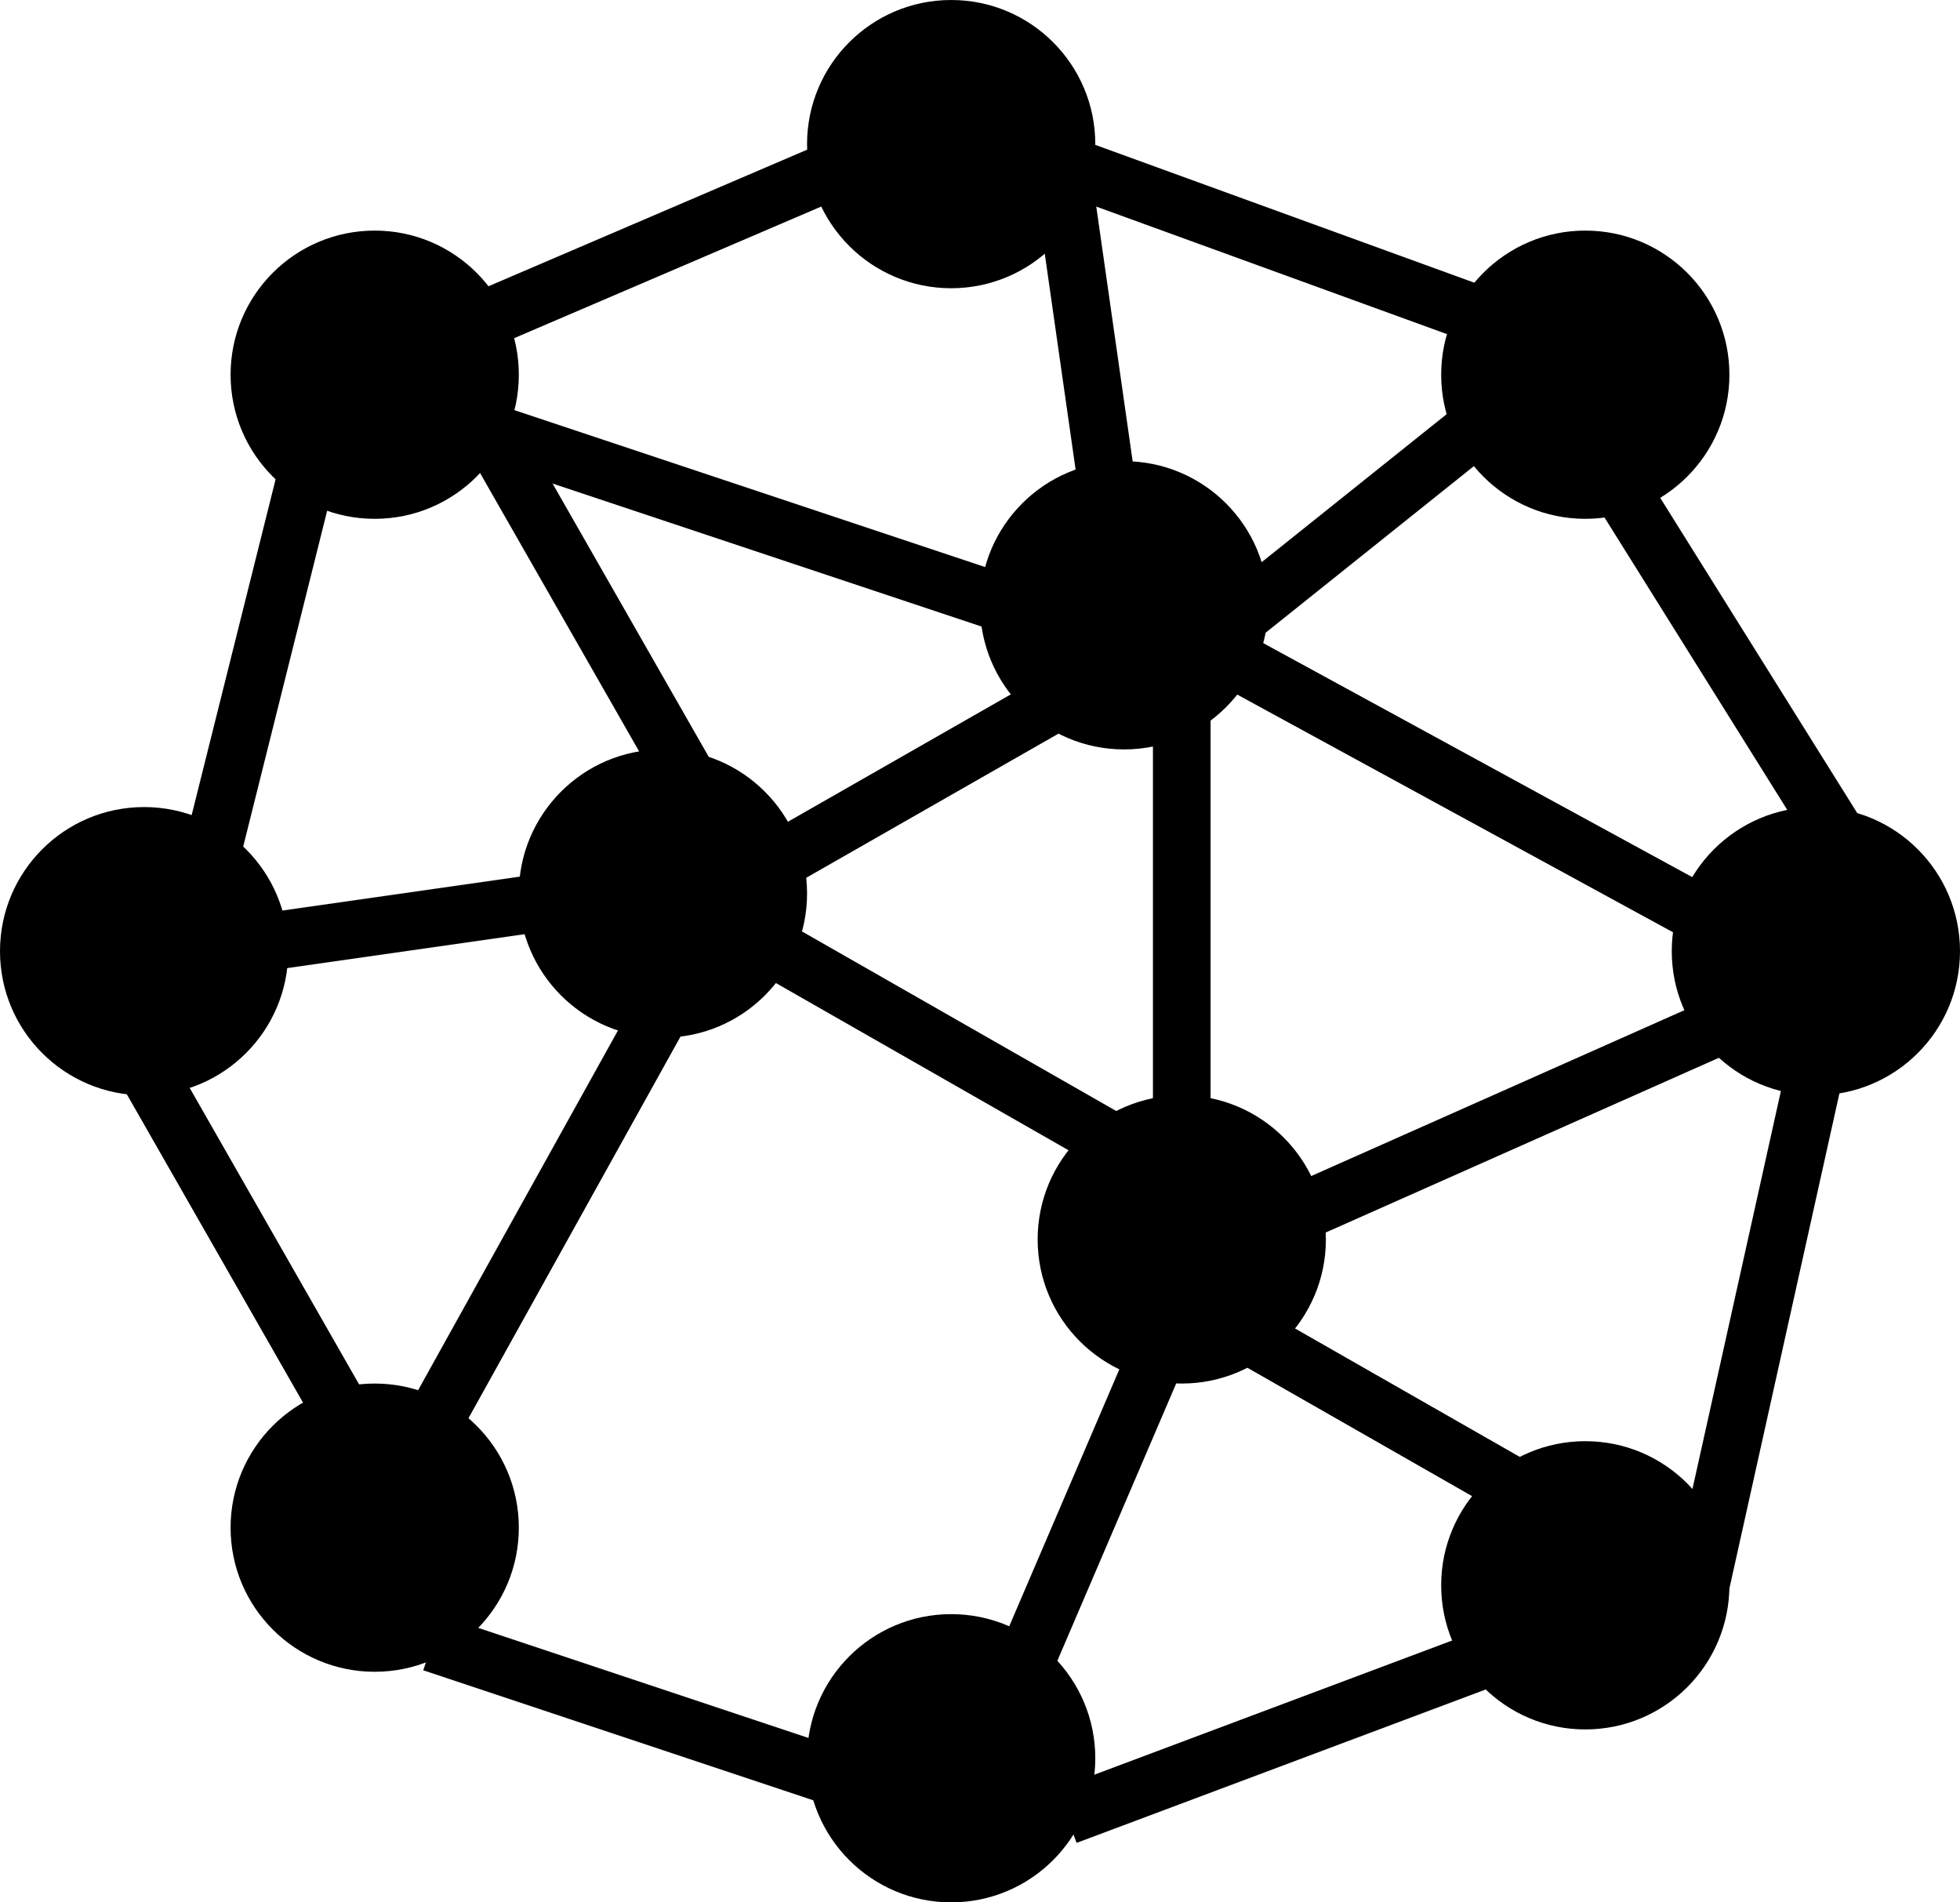
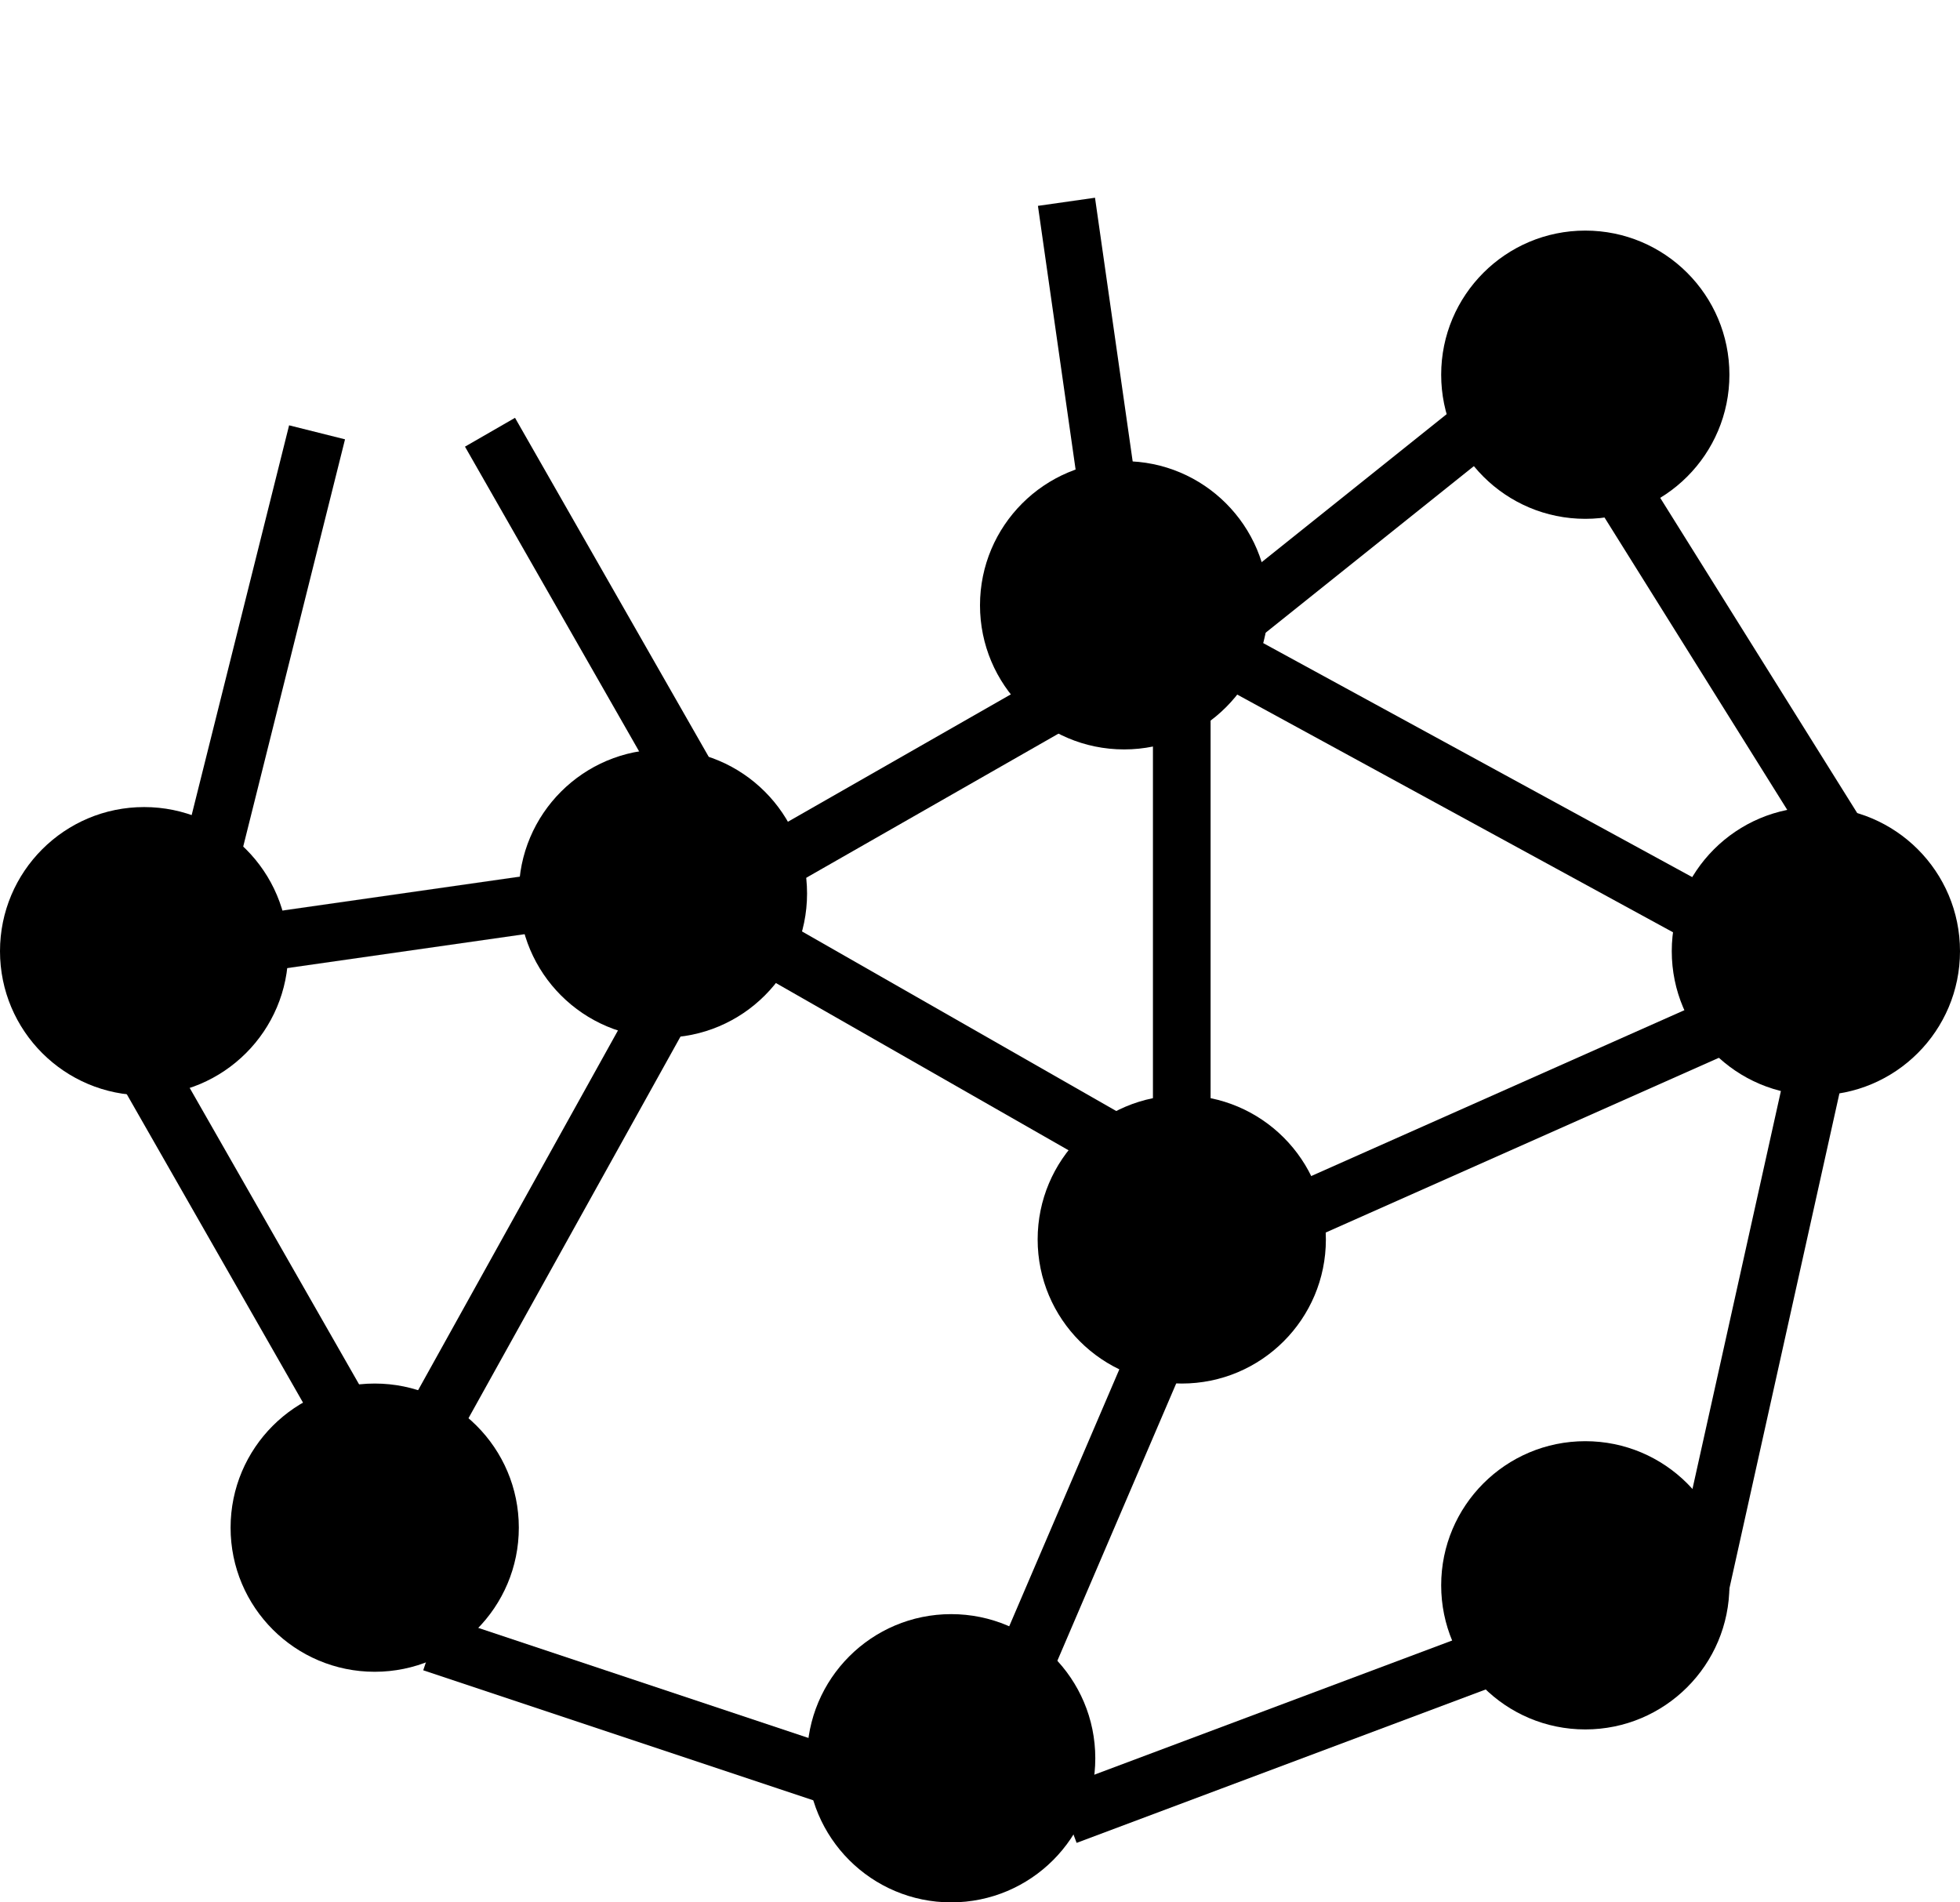
<svg xmlns="http://www.w3.org/2000/svg" width="34" height="33" viewBox="0 0 34 33">
  <g id="Group_1" data-name="Group 1" transform="translate(-439 -166)">
    <circle id="Ellipse_1" data-name="Ellipse 1" cx="2.5" cy="2.5" r="2.5" transform="translate(456 174)" />
-     <circle id="Ellipse_2" data-name="Ellipse 2" cx="2.5" cy="2.5" r="2.5" transform="translate(443 170)" />
-     <circle id="Ellipse_3" data-name="Ellipse 3" cx="2.5" cy="2.5" r="2.5" transform="translate(453 166)" />
    <circle id="Ellipse_4" data-name="Ellipse 4" cx="2.5" cy="2.5" r="2.5" transform="translate(464 170)" />
    <circle id="Ellipse_5" data-name="Ellipse 5" cx="2.5" cy="2.5" r="2.5" transform="translate(468 180)" />
    <circle id="Ellipse_6" data-name="Ellipse 6" cx="2.5" cy="2.5" r="2.5" transform="translate(464 191)" />
    <circle id="Ellipse_7" data-name="Ellipse 7" cx="2.5" cy="2.5" r="2.5" transform="translate(457 185)" />
    <circle id="Ellipse_8" data-name="Ellipse 8" cx="2.5" cy="2.5" r="2.5" transform="translate(448 179)" />
    <circle id="Ellipse_9" data-name="Ellipse 9" cx="2.5" cy="2.5" r="2.5" transform="translate(439 180)" />
    <circle id="Ellipse_10" data-name="Ellipse 10" cx="2.5" cy="2.5" r="2.5" transform="translate(443 190)" />
    <circle id="Ellipse_11" data-name="Ellipse 11" cx="2.5" cy="2.5" r="2.5" transform="translate(453 194)" />
    <path id="Line_1" data-name="Line 1" d="M8.842,3.474l-9-3L.158-.474l9,3Z" transform="translate(446.5 194.5)" />
    <path id="Line_2" data-name="Line 2" d="M.176,3.468l-.351-.936,8-3,.351.936Z" transform="translate(457.5 194.5)" />
    <path id="Line_3" data-name="Line 3" d="M3.566,7.248l-4-7,.868-.5,4,7Z" transform="translate(441.5 184.5)" />
    <path id="Line_4" data-name="Line 4" d="M6.752,4.434l-7-4,.5-.868,7,4Z" transform="translate(452.5 182.5)" />
    <path id="Line_5" data-name="Line 5" d="M.46,7.2-.46,6.8l3-7L3.46.2Z" transform="translate(456.5 188.5)" />
    <path id="Line_6" data-name="Line 6" d="M.437,9.243l-.874-.486,5-9,.874.486Z" transform="translate(445.5 183.5)" />
    <path id="Line_7" data-name="Line 7" d="M.485,8.121l-.97-.243,2-8,.97.243Z" transform="translate(442.5 173.5)" />
-     <path id="Line_8" data-name="Line 8" d="M.2,3.46-.2,2.54l7-3L7.2.46Z" transform="translate(447.5 168.5)" />
    <path id="Line_9" data-name="Line 9" d="M.248,4.434l-.5-.868,7-4,.5.868Z" transform="translate(451.5 177.5)" />
    <path id="Line_10" data-name="Line 10" d="M.071,1.495-.071.505l7-1,.141.99Z" transform="translate(442.5 181.5)" />
    <path id="Line_11" data-name="Line 11" d="M3.566,7.248l-4-7,.868-.5,4,7Z" transform="translate(447.5 173.5)" />
-     <path id="Line_12" data-name="Line 12" d="M11.842,4.474l-12-4L.158-.474l12,4Z" transform="translate(447.5 173.5)" />
    <path id="Line_13" data-name="Line 13" d="M.505,7.071l-1-7,.99-.141,1,7Z" transform="translate(457.5 169.5)" />
-     <path id="Line_14" data-name="Line 14" d="M10.829,4.47l-11-4L.171-.47l11,4Z" transform="translate(456.5 168.5)" />
    <path id="Line_15" data-name="Line 15" d="M4.576,8.265l-5-8,.848-.53,5,8Z" transform="translate(466.5 173.5)" />
    <path id="Line_16" data-name="Line 16" d="M10.761,6.439l-11-6L.239-.439l11,6Z" transform="translate(460.5 177.5)" />
    <path id="Line_17" data-name="Line 17" d="M.2,4.457-.2,3.543l9-4L9.2.457Z" transform="translate(460.5 183.5)" />
    <path id="Line_18" data-name="Line 18" d="M.5,9h-1V0h1Z" transform="translate(459.5 177.5)" />
    <path id="Line_19" data-name="Line 19" d="M.488,9.108l-.976-.217,2-9,.976.217Z" transform="translate(468.5 184.5)" />
-     <path id="Line_20" data-name="Line 20" d="M6.752,4.434l-7-4,.5-.868,7,4Z" transform="translate(459.5 188.5)" />
+     <path id="Line_20" data-name="Line 20" d="M6.752,4.434Z" transform="translate(459.5 188.5)" />
    <path id="Line_21" data-name="Line 21" d="M.312,4.39-.312,3.61l5-4L5.312.39Z" transform="translate(459.5 173.5)" />
  </g>
</svg>